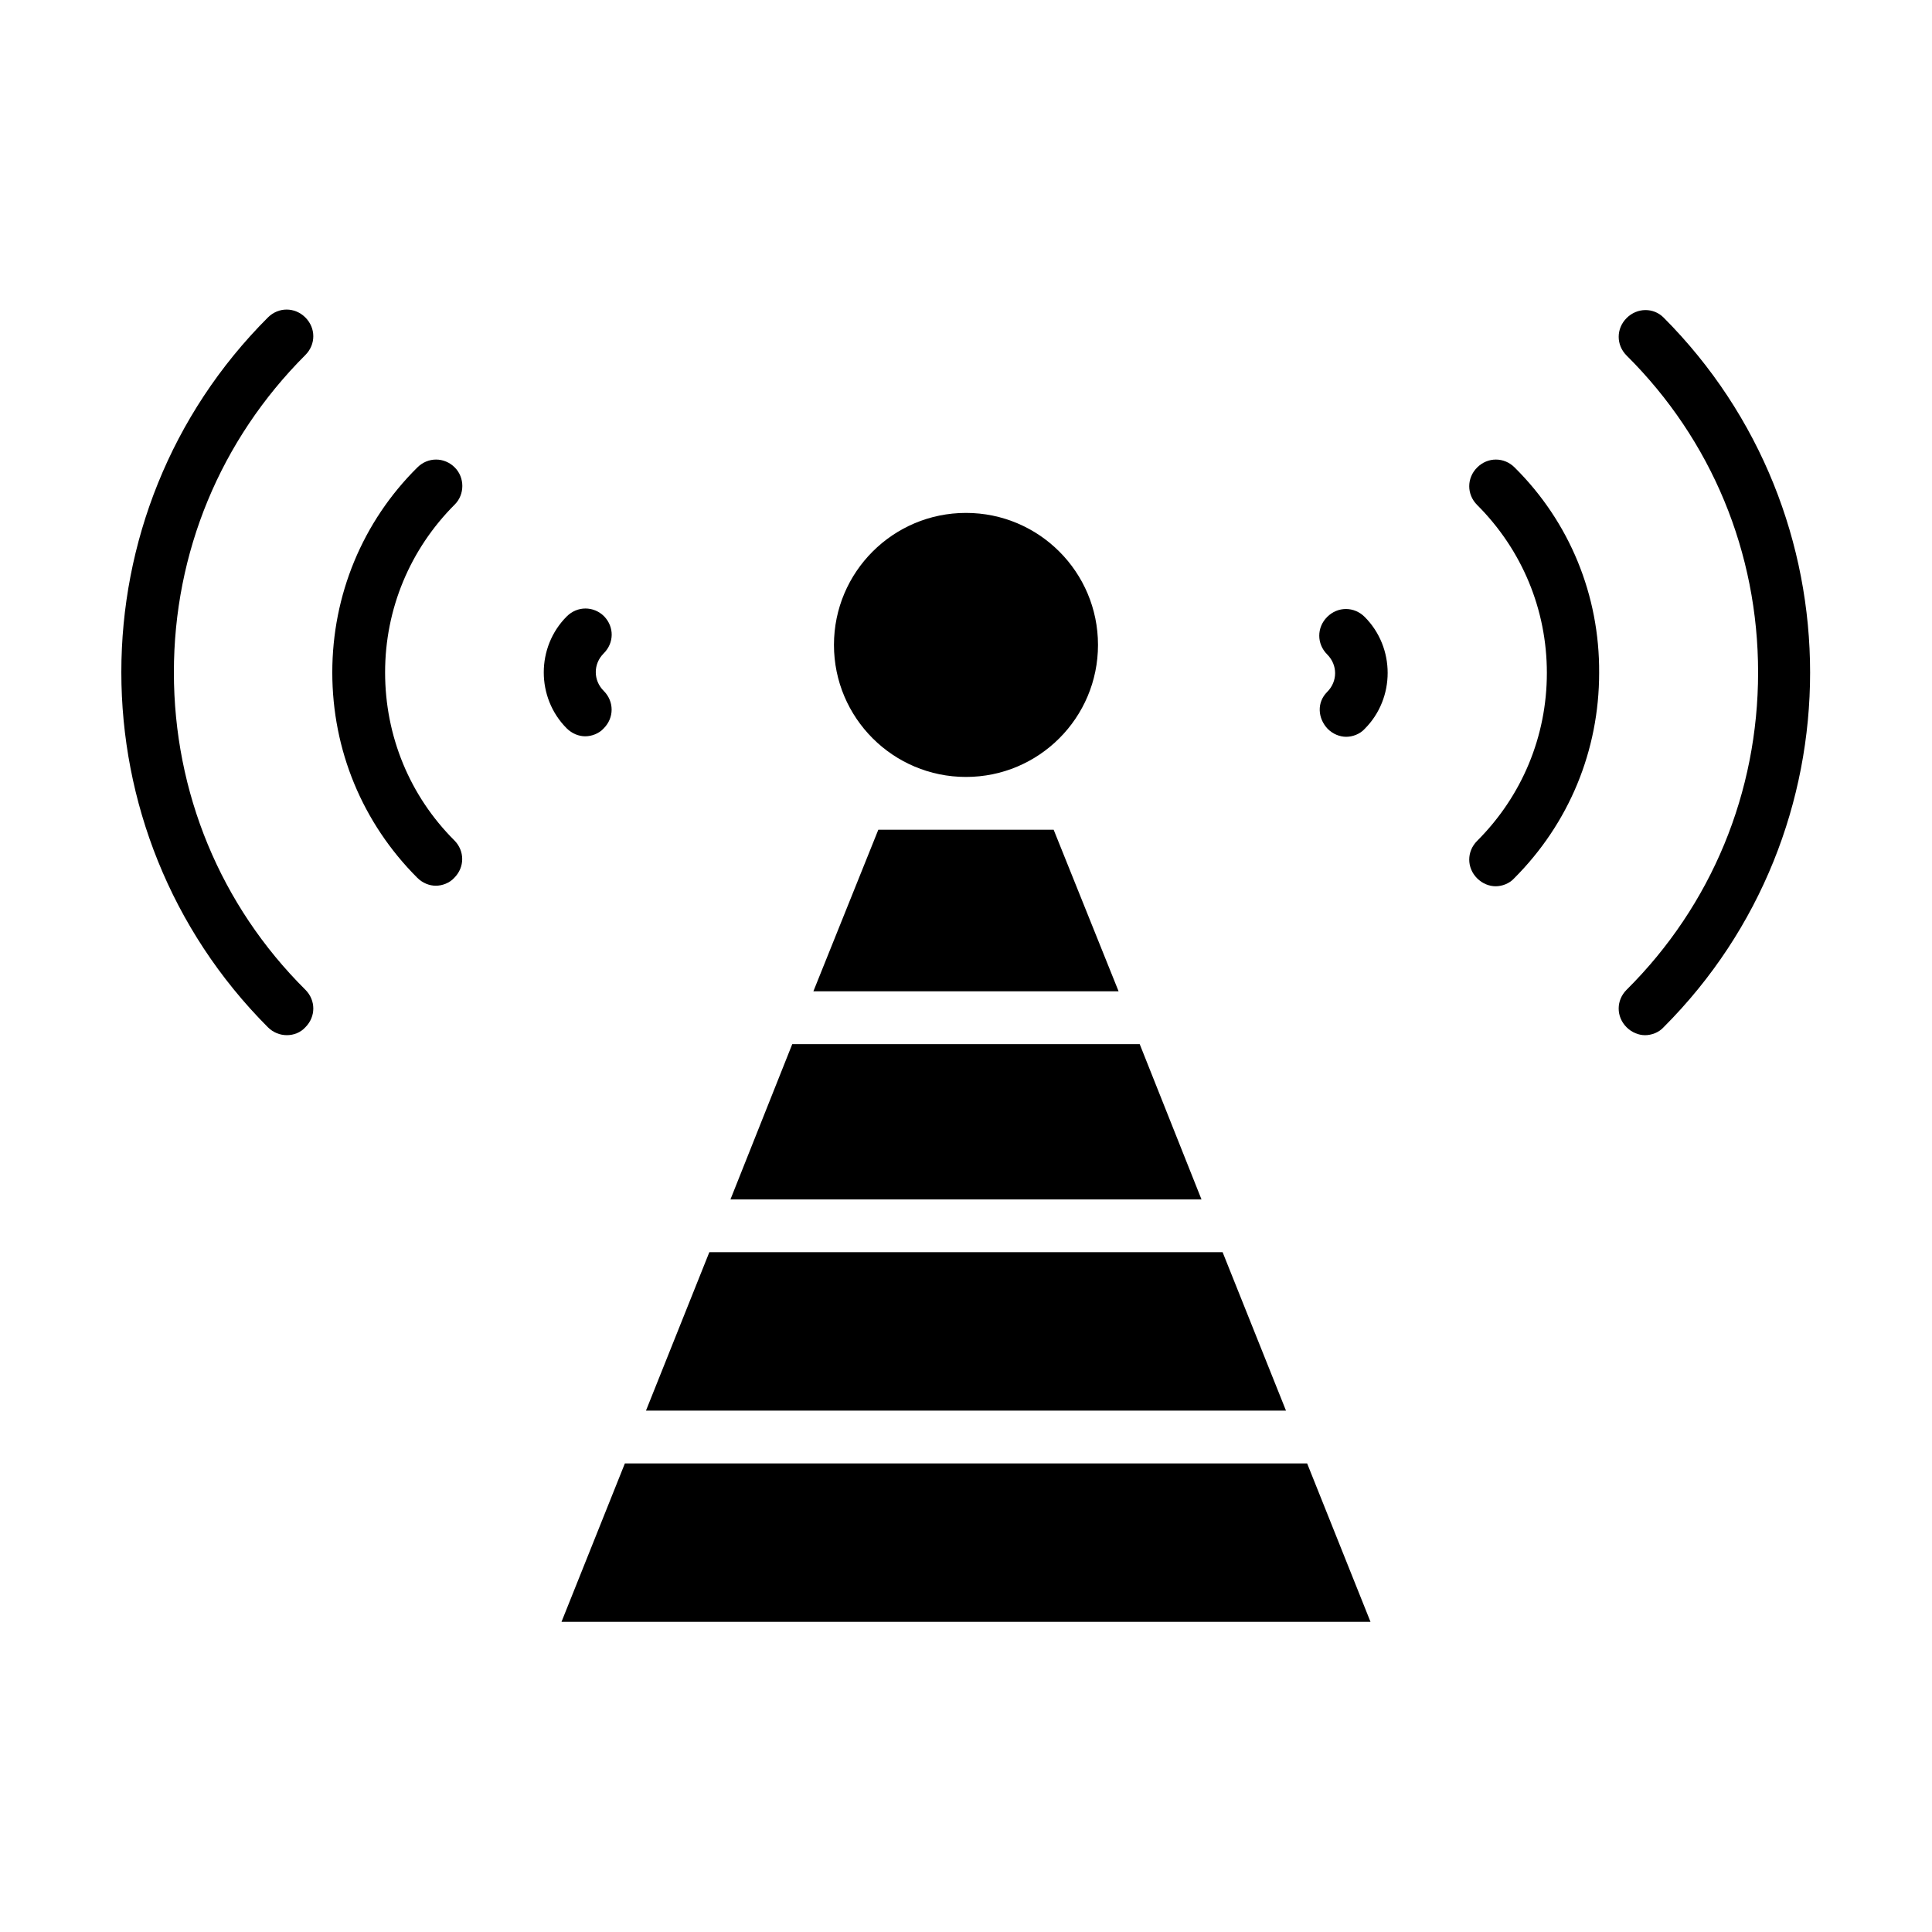
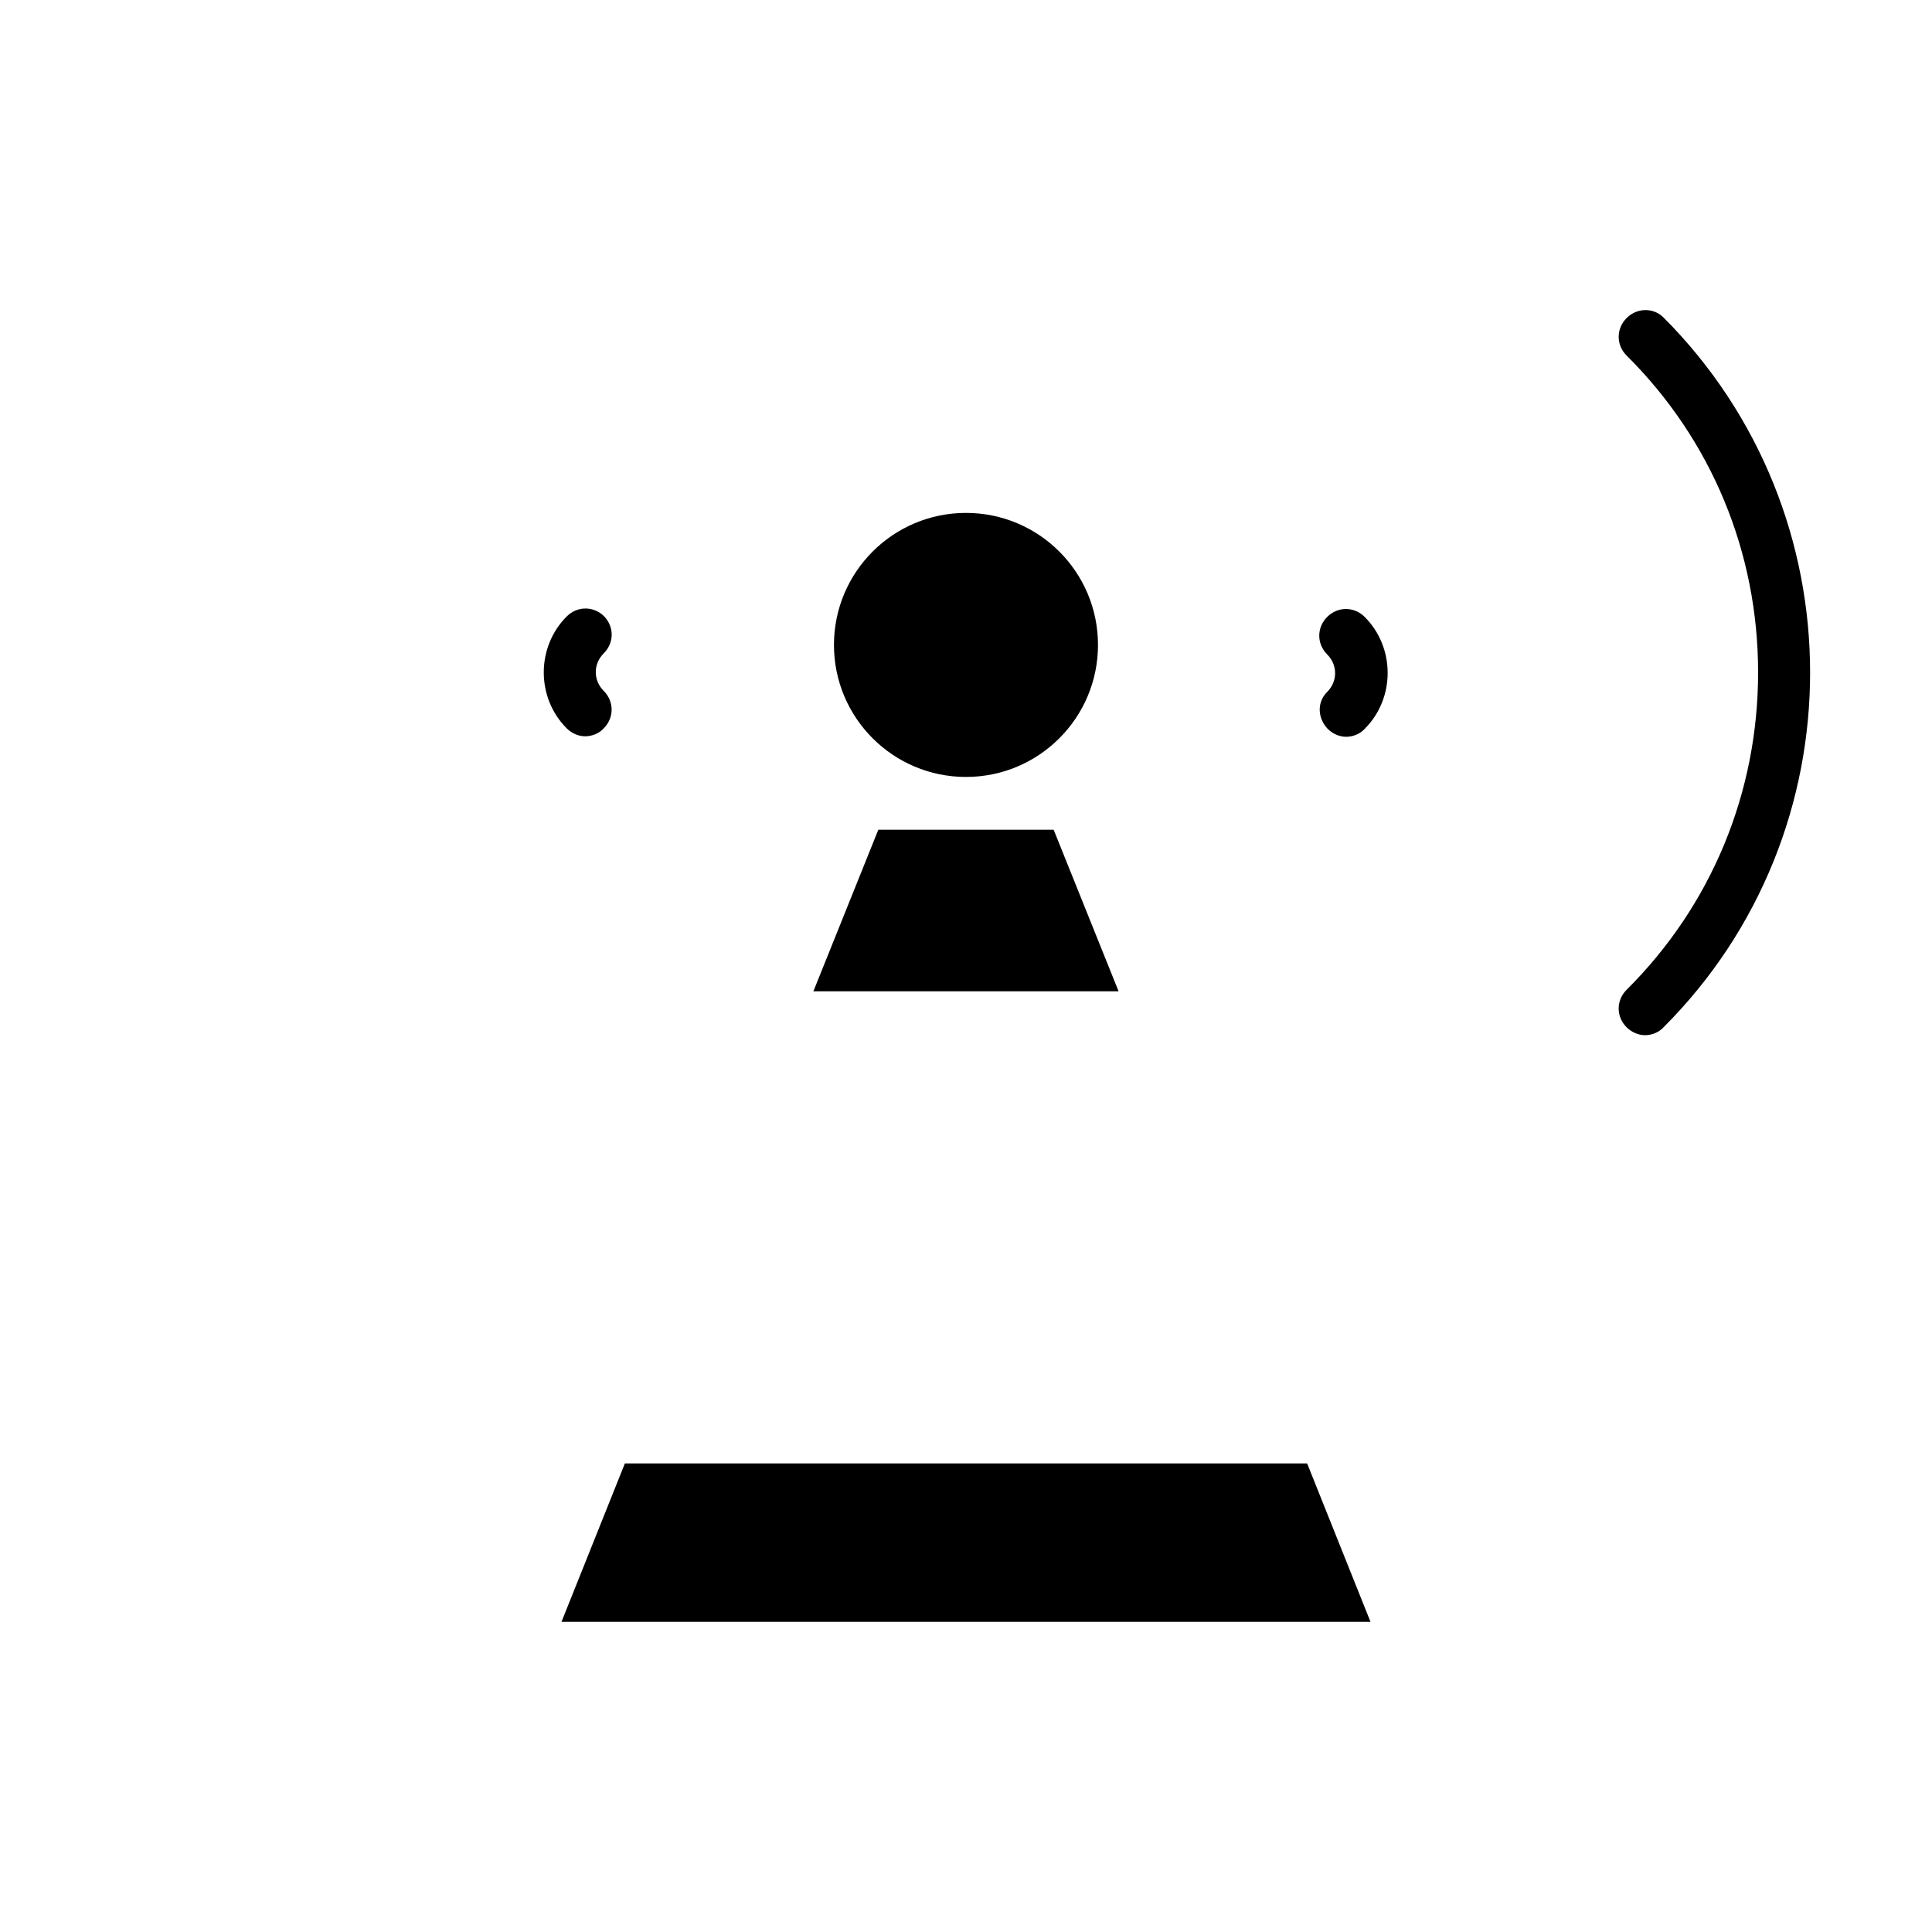
<svg xmlns="http://www.w3.org/2000/svg" fill="#000000" width="800px" height="800px" version="1.1" viewBox="144 144 512 512">
  <g>
-     <path d="m315.19 517.83h169.61l-16.793-41.98h-136.03z" />
    <path d="m434.98 314.91c0 19.324-15.664 34.988-34.984 34.988-19.324 0-34.988-15.664-34.988-34.988 0-19.32 15.664-34.984 34.988-34.984 19.32 0 34.984 15.664 34.984 34.984" />
    <path d="m292.8 573.81h214.4l-16.793-41.984h-180.81z" />
    <path d="m440.44 406.71-17.211-42.824h-46.465l-17.211 42.824z" />
-     <path d="m462.41 461.86-16.371-41.145h-92.086l-16.375 41.145z" />
    <path d="m575.07 228.29c-2.801 2.801-2.801 7.137 0 9.938 22.531 22.387 34.844 52.199 34.844 83.965 0 31.77-12.316 61.715-34.848 84.109-2.801 2.801-2.801 7.137 0 9.938 1.398 1.398 3.219 2.098 4.898 2.098s3.637-0.699 4.898-2.098c51.781-51.781 51.781-136.17 0-188.09-2.656-2.66-6.996-2.66-9.793 0.141z" />
-     <path d="m545.4 267.89c-2.801-2.801-7.137-2.801-9.938 0-2.801 2.801-2.801 7.137 0 9.938 11.895 11.895 18.473 27.711 18.473 44.504s-6.578 32.609-18.473 44.504c-2.801 2.801-2.801 7.137 0 9.938 1.398 1.398 3.219 2.098 4.898 2.098 1.68 0 3.637-0.699 4.898-2.098 14.555-14.555 22.531-33.867 22.531-54.438 0.141-20.578-7.836-40.027-22.391-54.445z" />
    <path d="m495.86 337.16c1.398 1.398 3.219 2.098 4.898 2.098 1.68 0 3.637-0.699 4.898-2.098 8.117-8.117 8.117-21.551 0-29.668-2.801-2.801-7.137-2.801-9.938 0-2.801 2.801-2.801 7.137 0 9.938 2.801 2.801 2.801 7.137 0 9.938-2.801 2.793-2.519 6.992 0.141 9.793z" />
-     <path d="m220.03 418.33c1.82 0 3.637-0.699 4.898-2.098 2.801-2.801 2.801-7.137 0-9.938-22.531-22.391-34.848-52.34-34.848-84.109s12.316-61.578 34.848-84.109c2.801-2.801 2.801-7.137 0-9.938s-7.137-2.801-9.938 0c-51.781 51.781-51.781 136.17 0 188.09 1.398 1.402 3.219 2.102 5.039 2.102z" />
-     <path d="m264.53 267.89c-2.801-2.801-7.137-2.801-9.938 0-14.555 14.418-22.531 33.867-22.531 54.301 0 20.57 7.977 39.887 22.531 54.438 1.398 1.398 3.219 2.098 4.898 2.098 1.68 0 3.637-0.699 4.898-2.098 2.801-2.801 2.801-7.137 0-9.938-11.758-11.75-18.332-27.566-18.332-44.5 0-16.793 6.578-32.609 18.473-44.504 2.656-2.656 2.656-7.137 0-9.797z" />
    <path d="m304.13 307.36c-2.801-2.801-7.137-2.801-9.938 0-8.117 8.117-8.117 21.551 0 29.668 1.398 1.398 3.219 2.098 4.898 2.098s3.637-0.699 4.898-2.098c2.801-2.801 2.801-7.137 0-9.938-2.801-2.801-2.801-7.137 0-9.938 2.801-2.797 2.801-6.996 0.141-9.793z" />
  </g>
</svg>